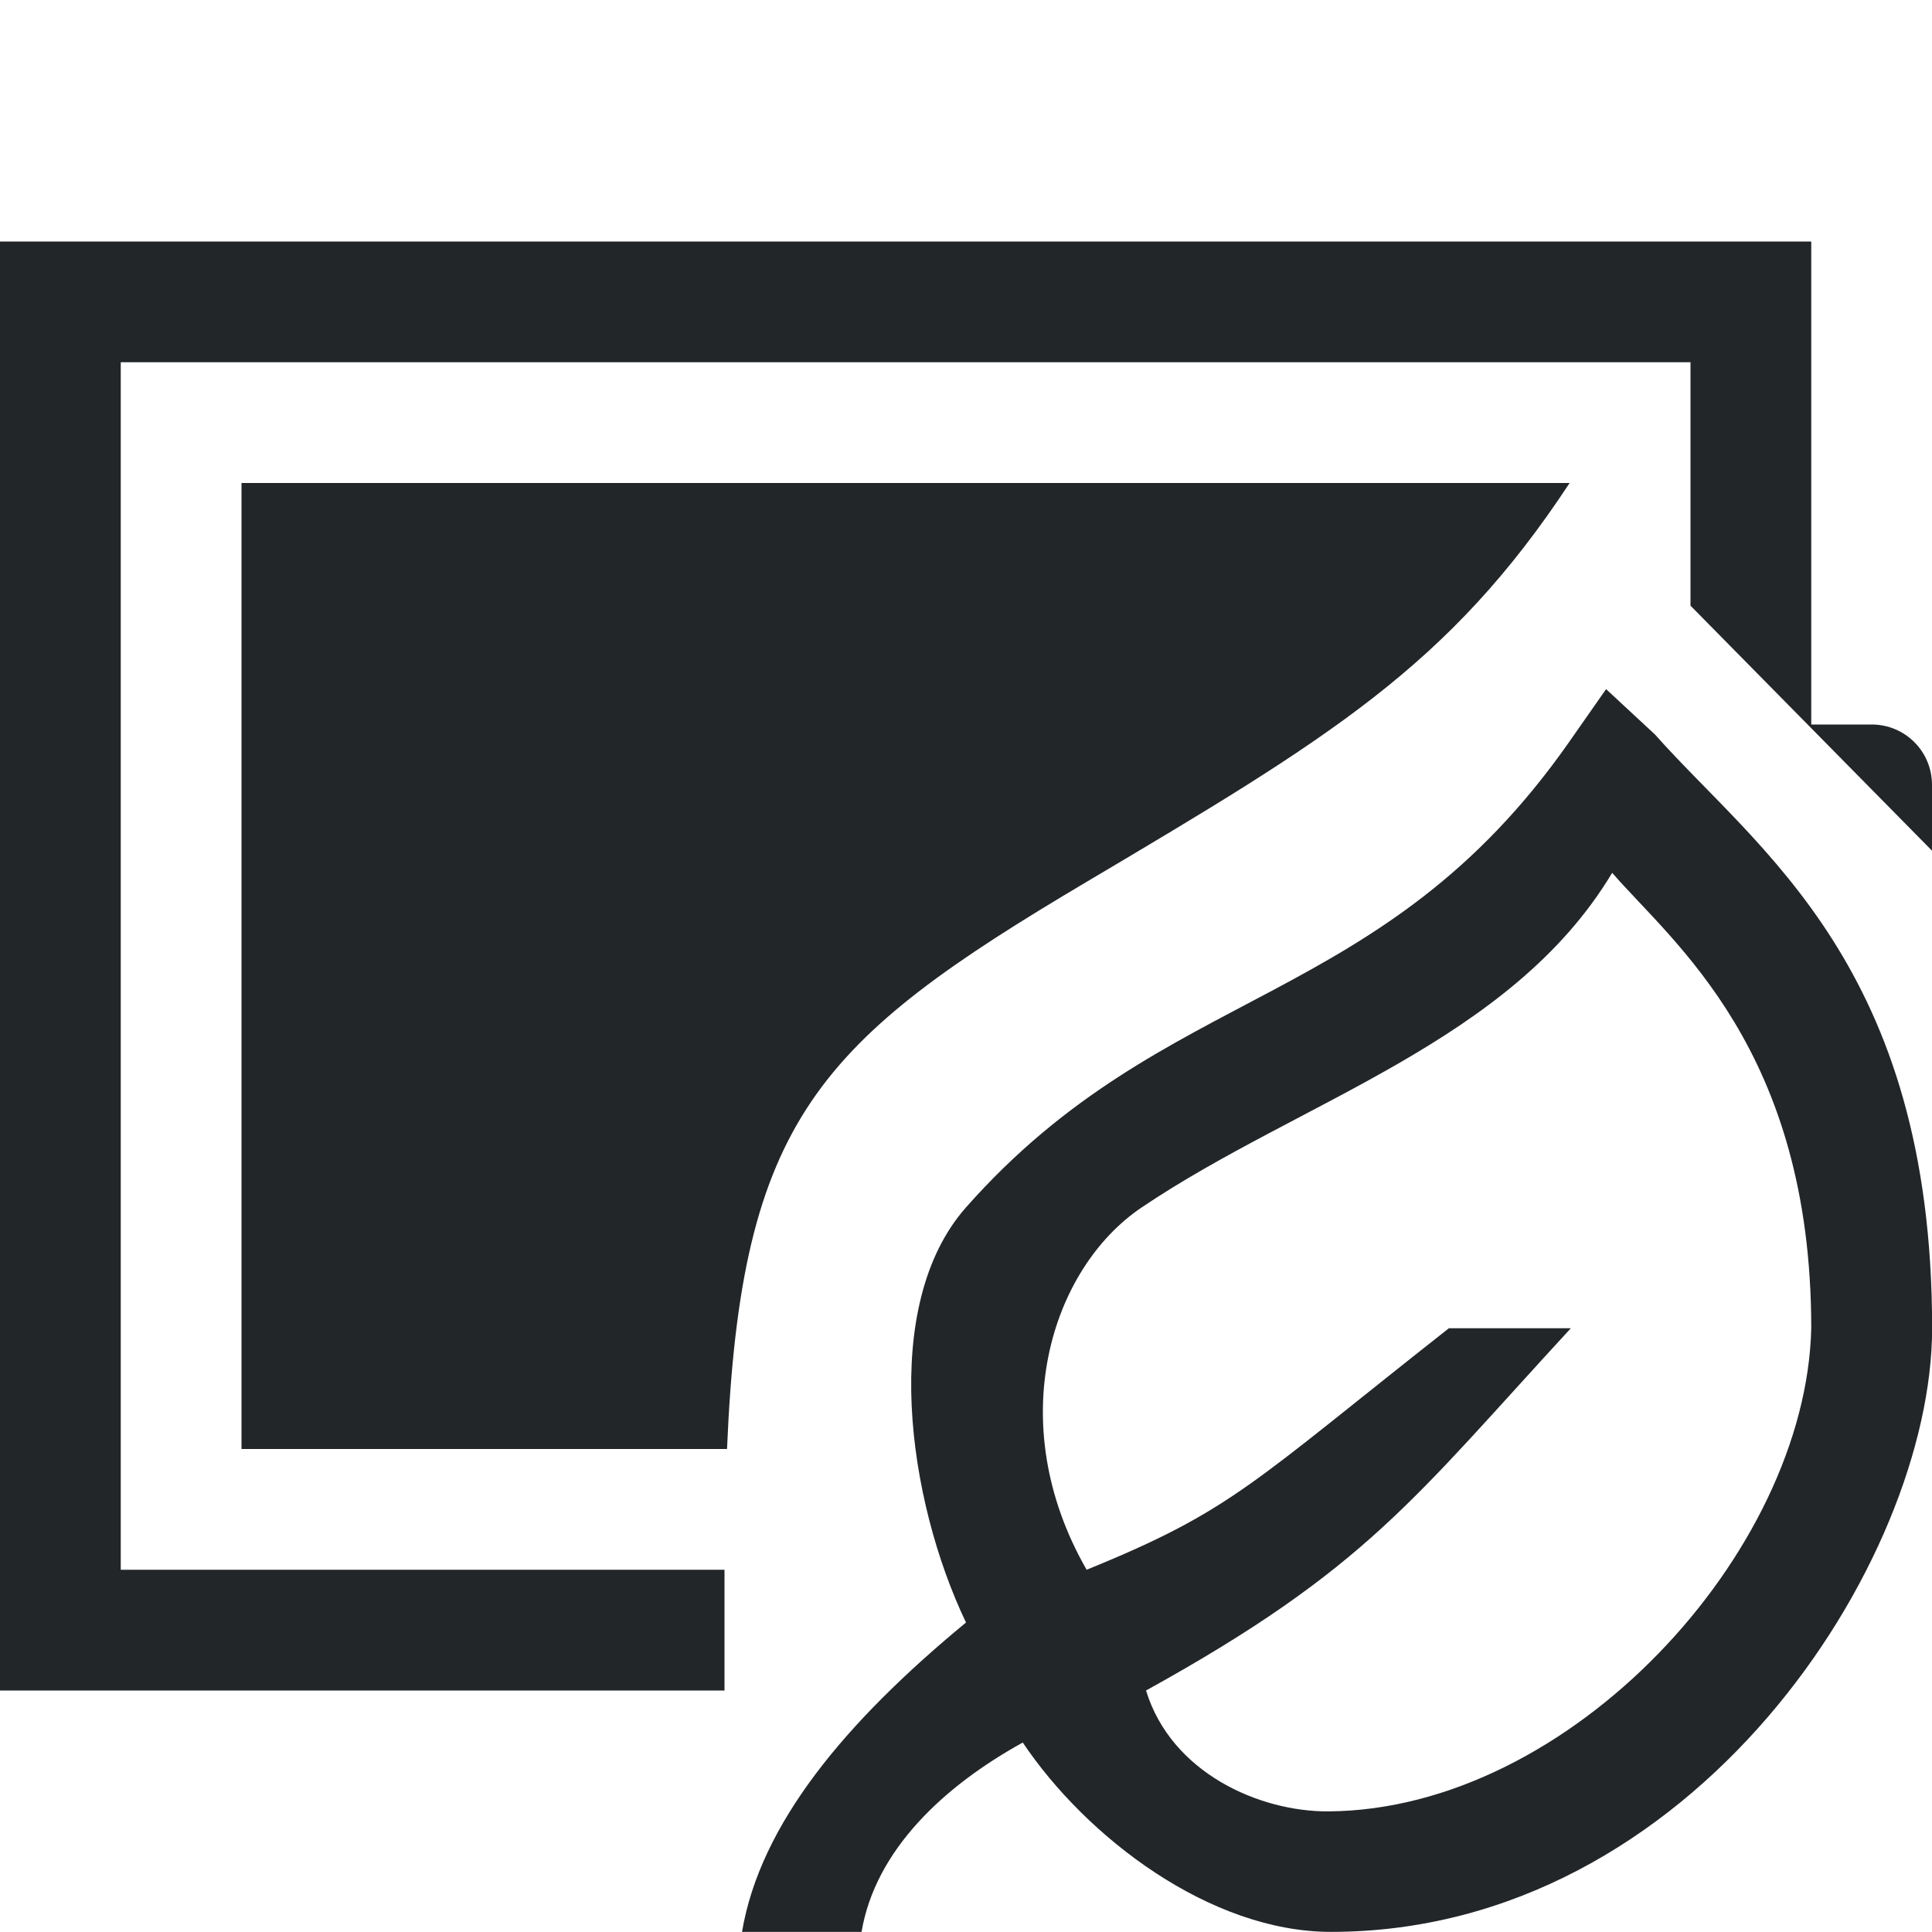
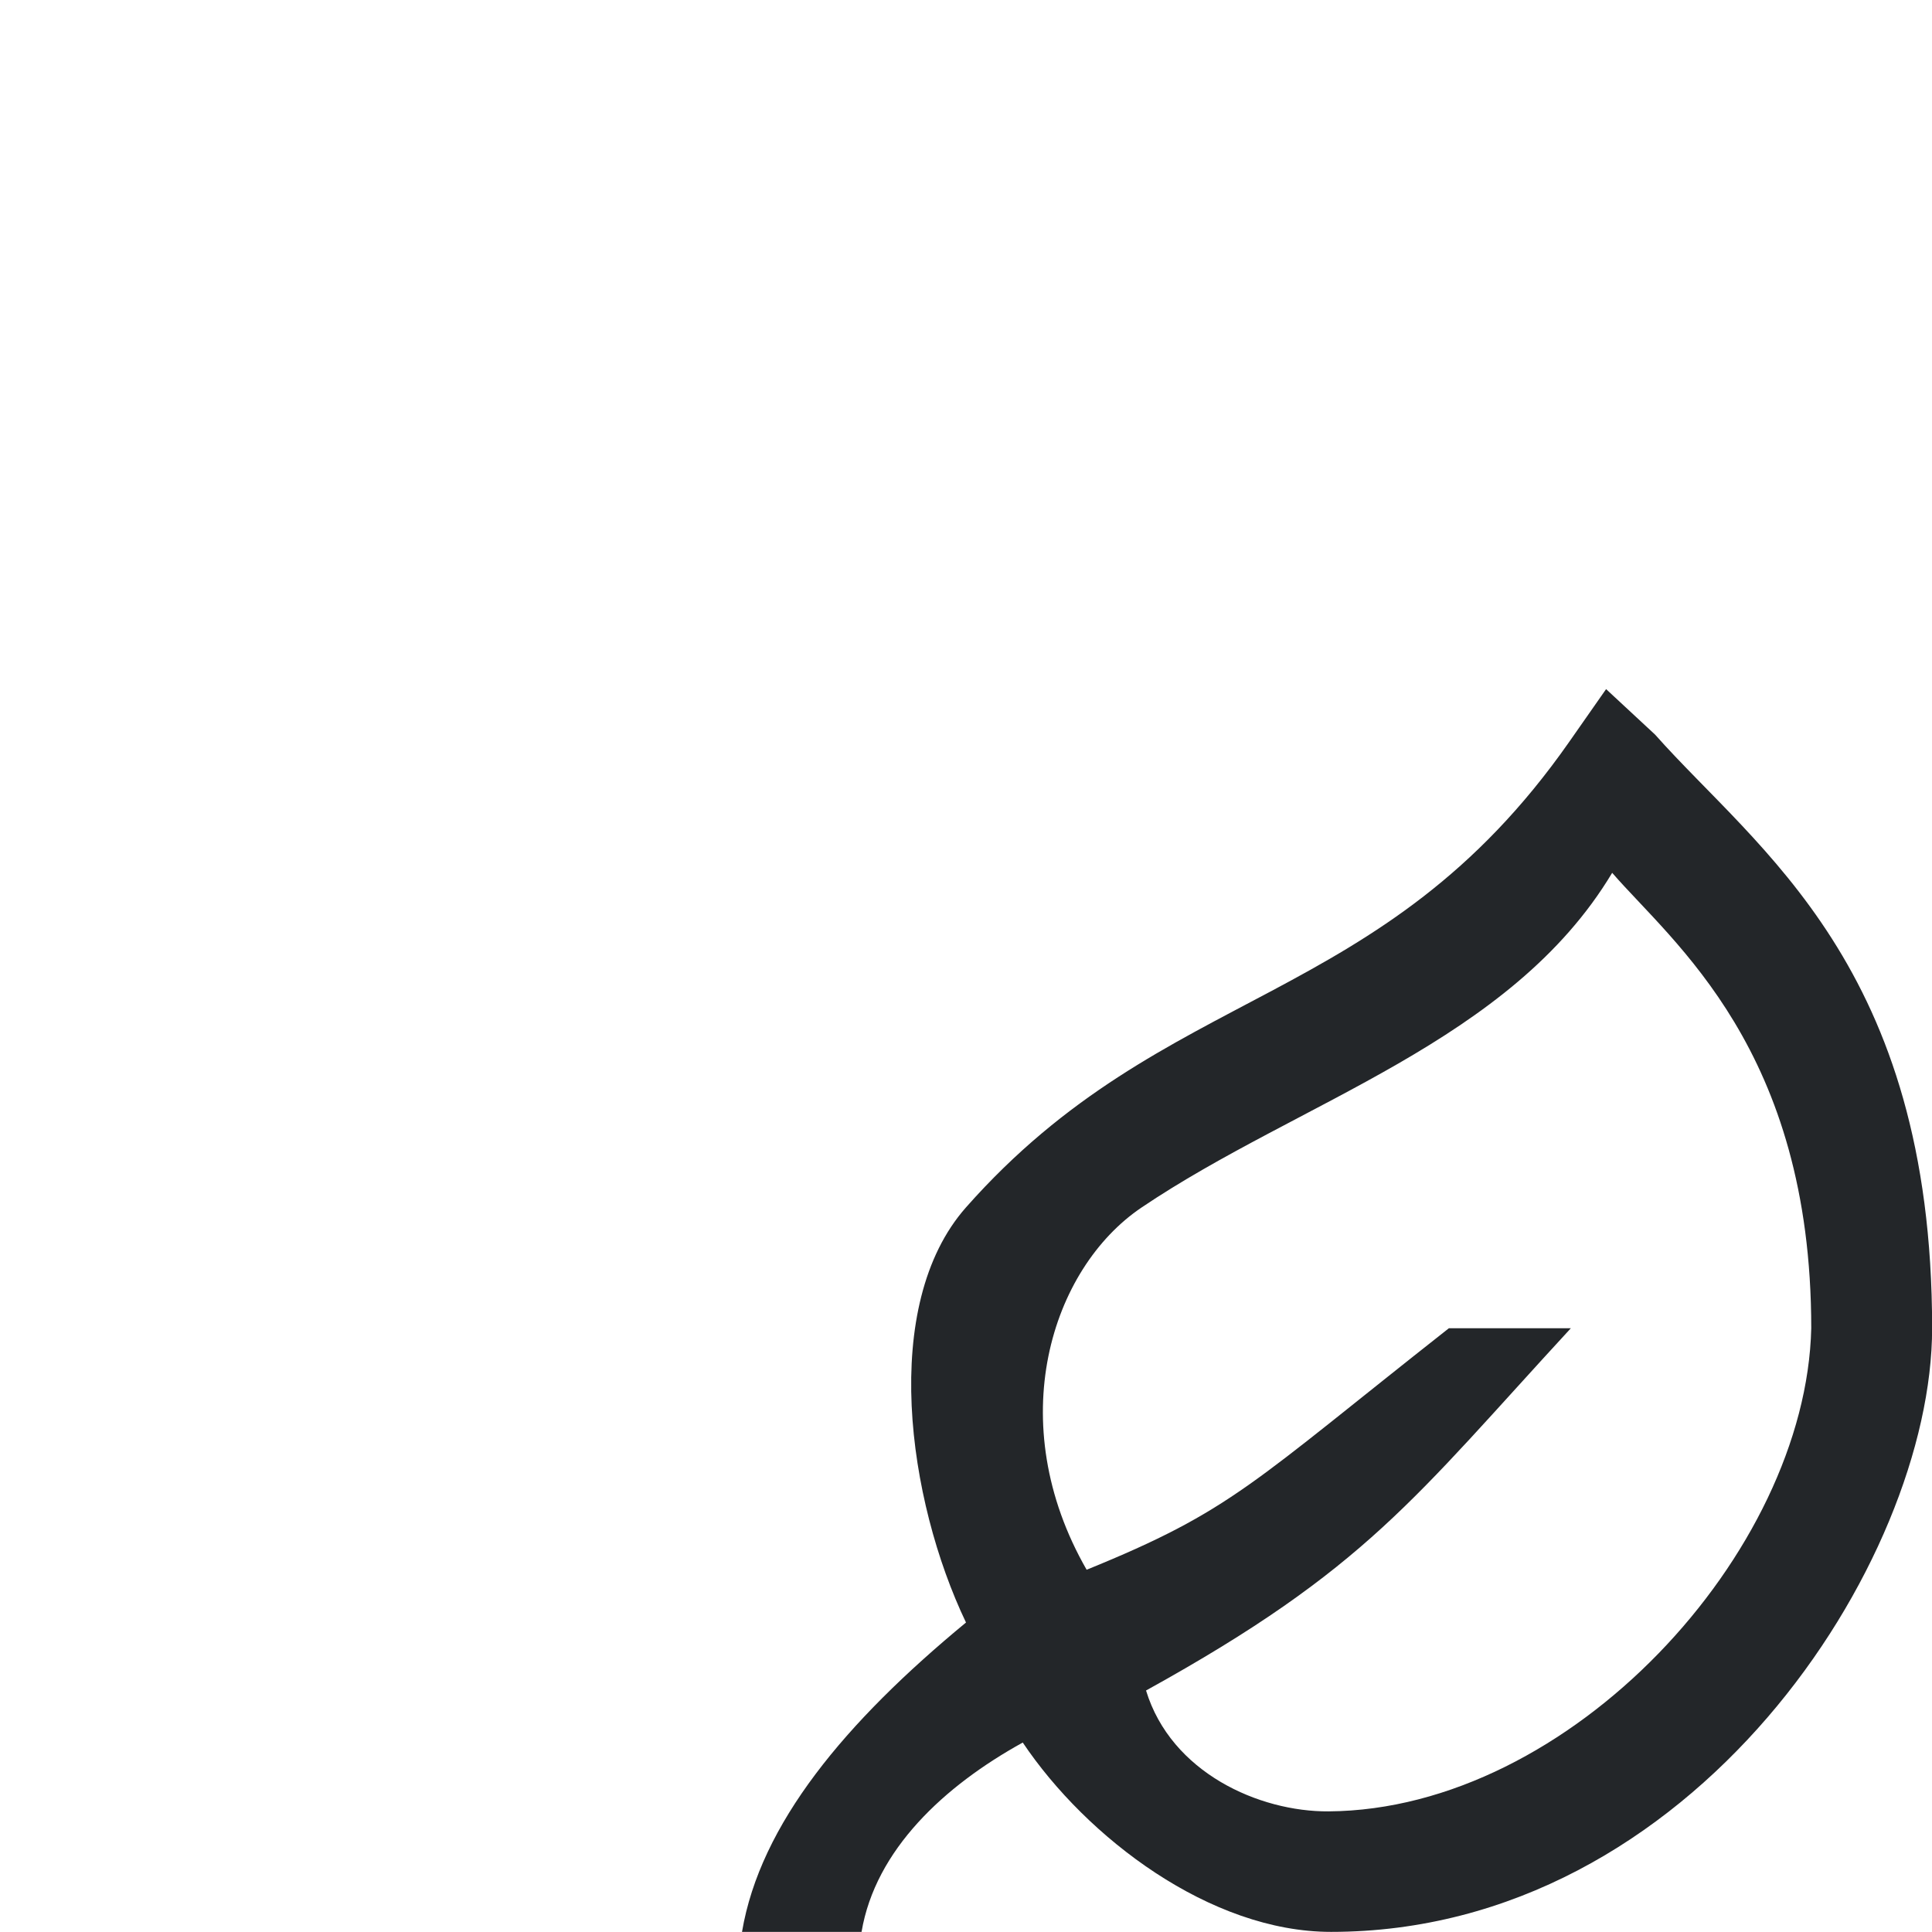
<svg xmlns="http://www.w3.org/2000/svg" width="16" height="16" version="1.1">
  <defs>
    <style id="current-color-scheme" type="text/css">.ColorScheme-Text {
                color:#232629;
            }</style>
  </defs>
-   <path class="ColorScheme-Text" d="m0 2v12h6v-1h-5v-10h13v2.016l2 2.029v-0.545c0-0.277-0.223-0.5-0.5-0.5h-0.5v-4h-15zm2 2v8h4.021c0.114-2.73 0.754-3.378 2.978-4.697 2-1.186 3-1.783 4-3.303h-11z" fill="currentColor" />
  <path class="ColorScheme-Text" d="m13.301 5.707-0.307 0.439c-1.558 2.226-3.338 1.98-4.994 3.853-0.716 0.81-0.484 2.426 0 3.438-1 0.825-1.704 1.668-1.855 2.562h0.99c0.115-0.681 0.685-1.209 1.335-1.568 0.53 0.789 1.553 1.568 2.553 1.568 3 0 4.978-3.068 4.978-5 0-3.001-1.447-3.959-2.294-4.915zm0.051 1.522c0.501 0.579 1.648 1.463 1.648 3.771-0.043 1.859-1.996 3.987-3.997 4.001-0.575 0.004-1.304-0.32-1.512-1.001 1.828-1.01 2.222-1.594 3.518-3h-1.01c-1.635 1.287-1.792 1.509-3 2-0.701-1.221-0.295-2.494 0.455-3 1.312-0.885 3.056-1.369 3.897-2.771z" fill="currentColor" />
</svg>